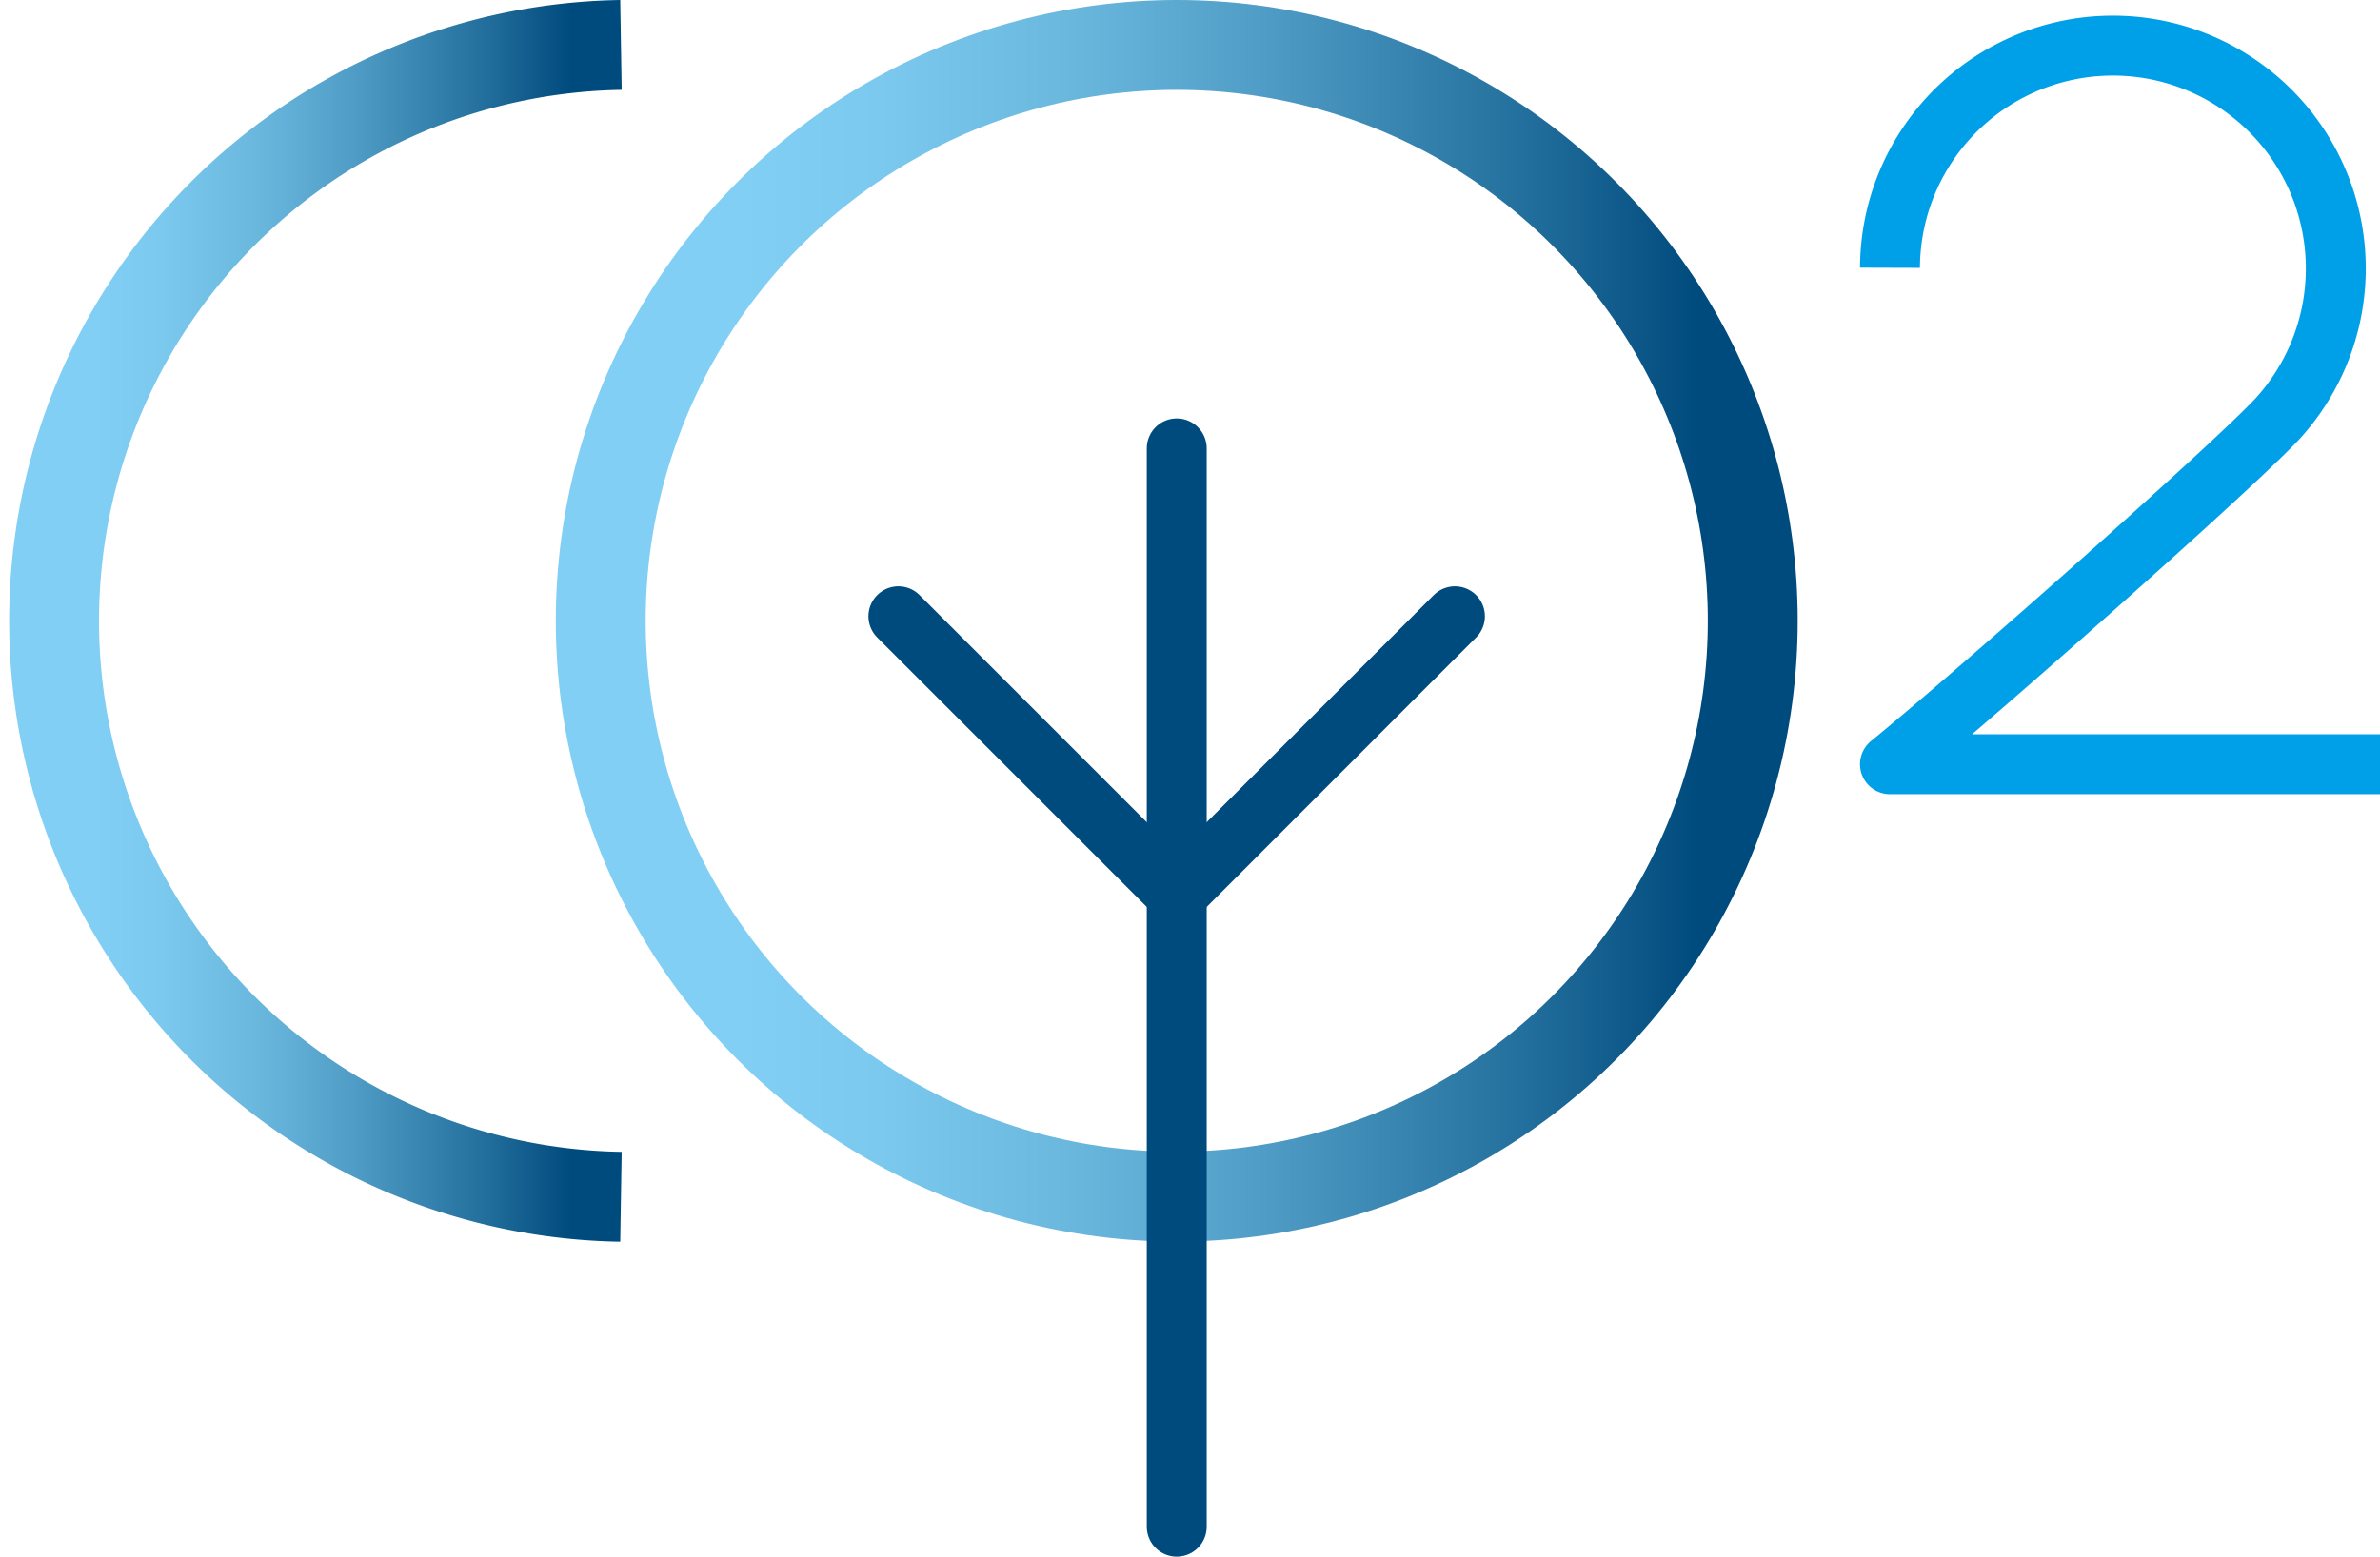
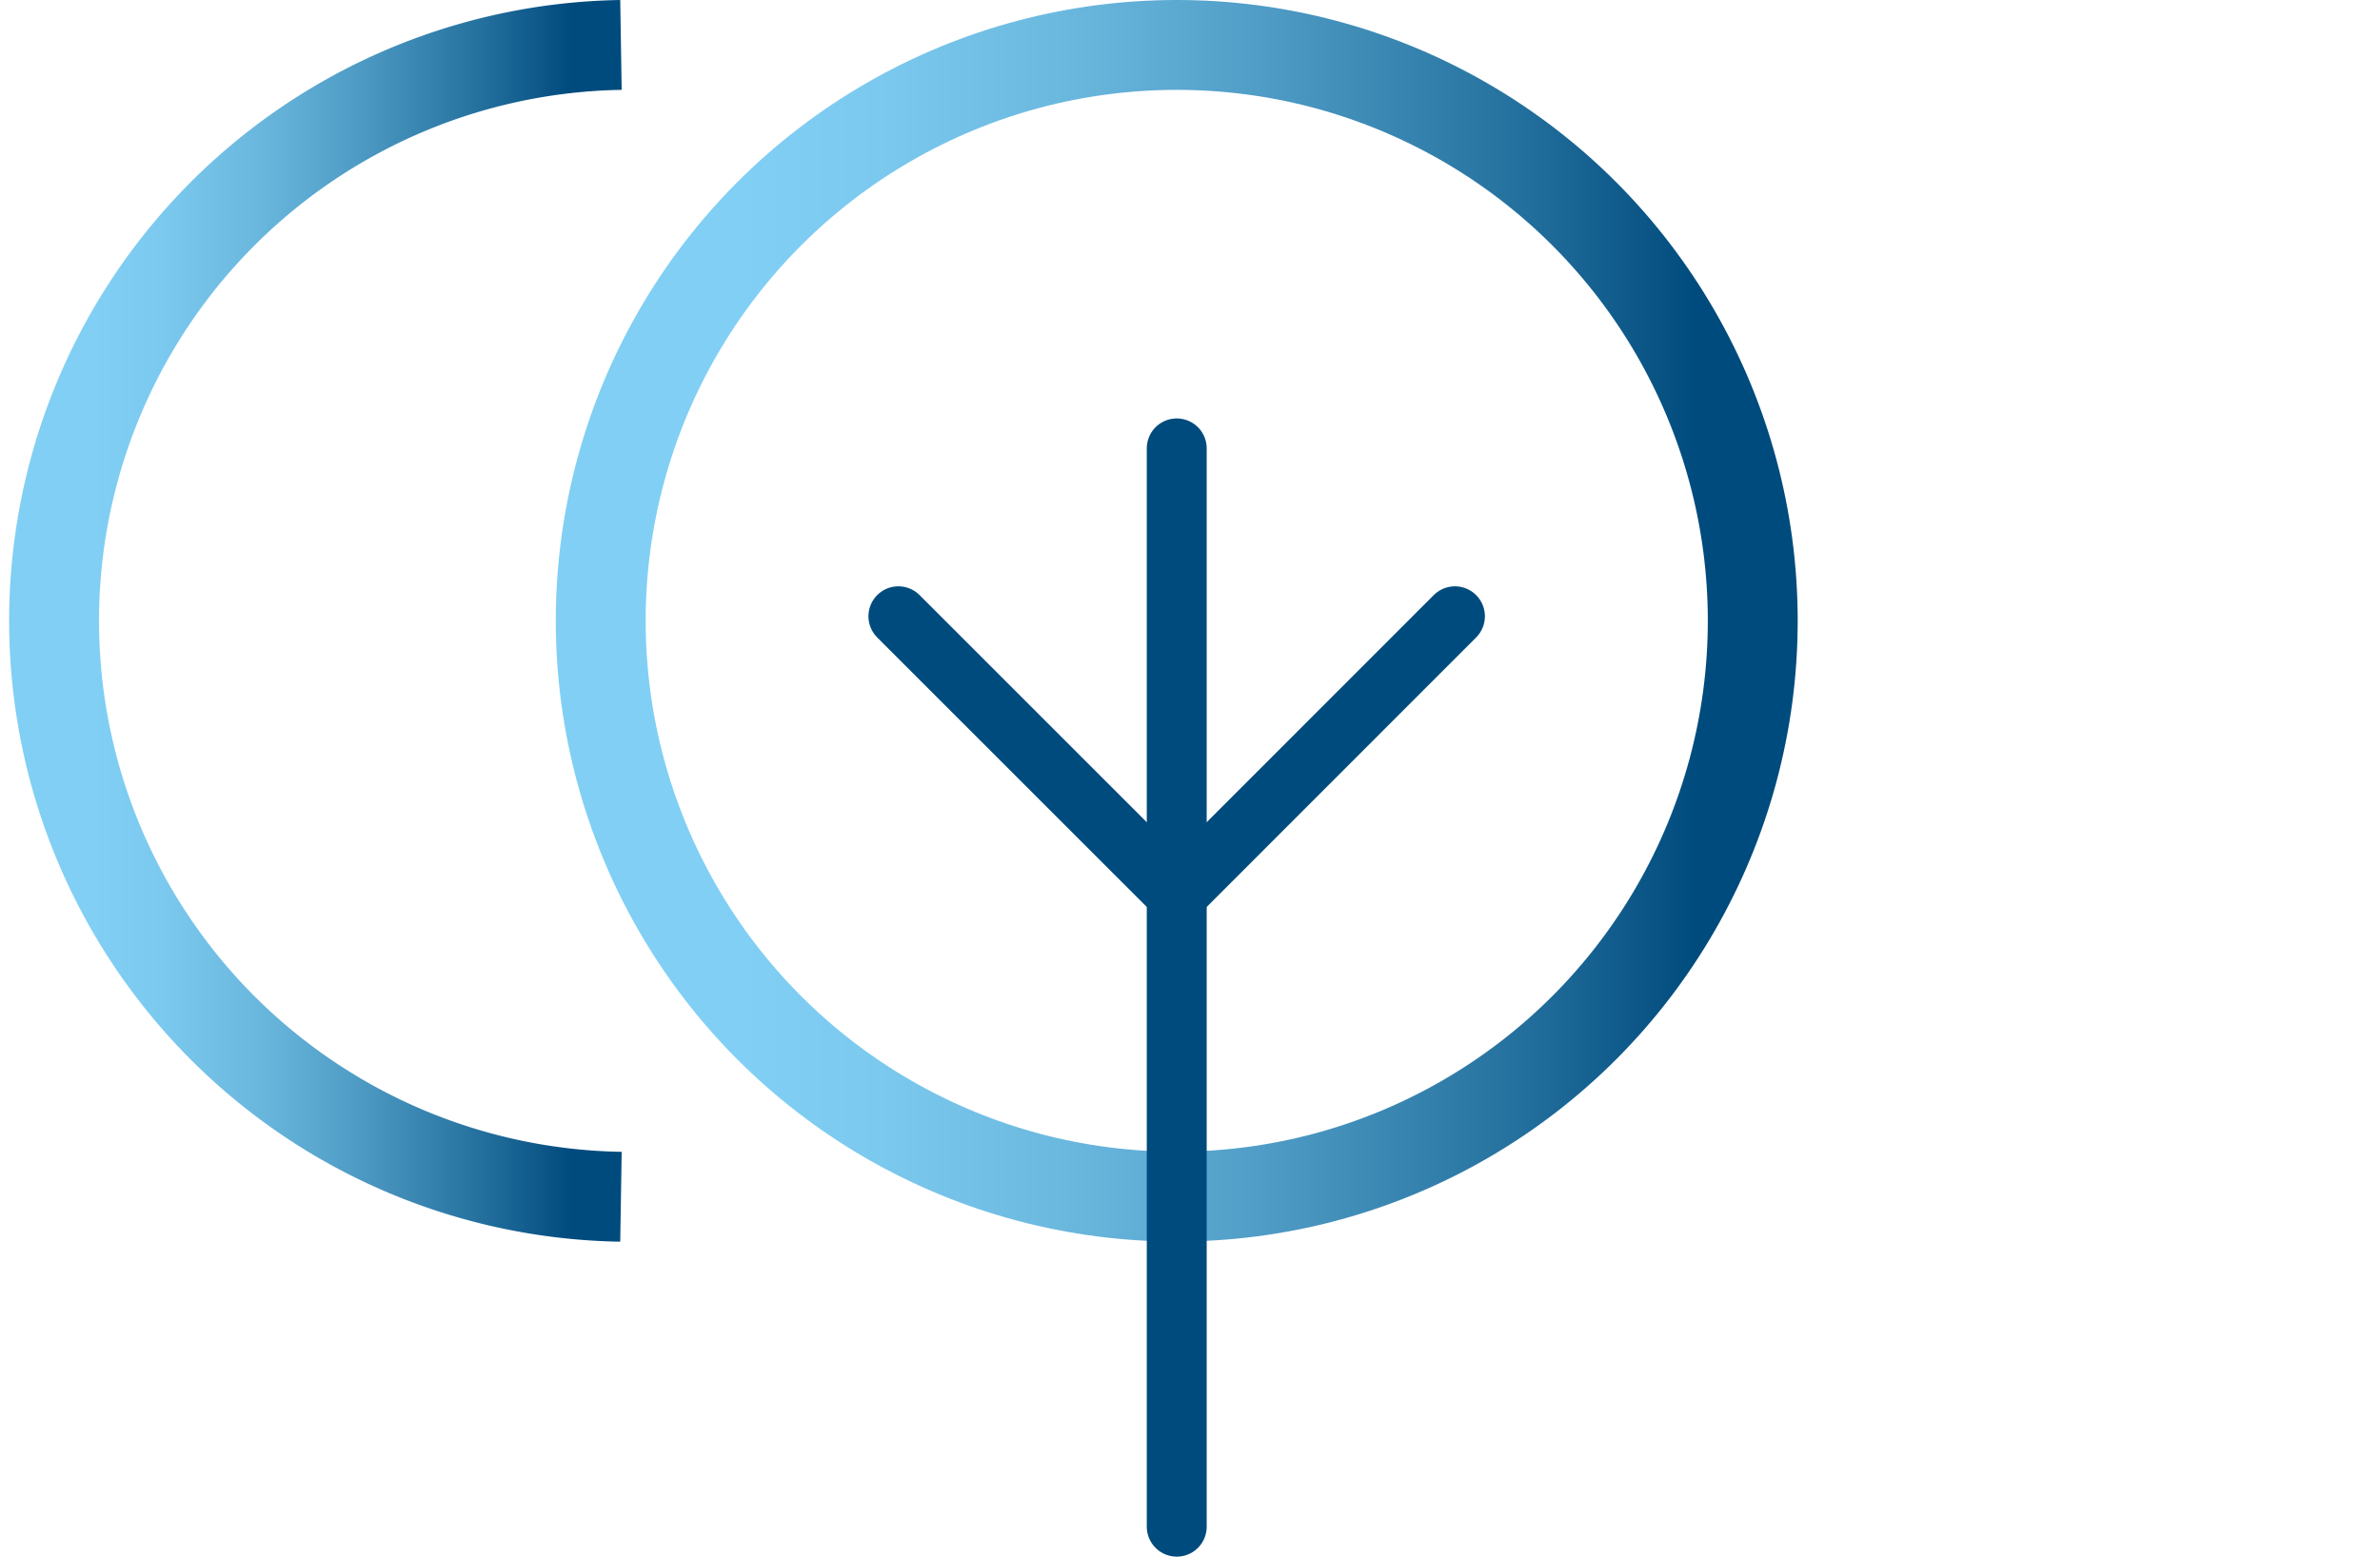
<svg xmlns="http://www.w3.org/2000/svg" xmlns:xlink="http://www.w3.org/1999/xlink" viewBox="0 0 158.87 103.94">
  <defs>
    <style>.cls-1,.cls-2,.cls-3,.cls-4{fill:none;}.cls-1,.cls-2,.cls-4{stroke-miterlimit:10;}.cls-1,.cls-2{stroke-width:6px;}.cls-1{stroke:url(#linear-gradient);}.cls-2{stroke:url(#linear-gradient-2);}.cls-3{stroke:#00a0e9;stroke-linejoin:round;}.cls-3,.cls-4{stroke-width:4px;}.cls-4{stroke:#004b7d;stroke-linecap:round;}</style>
    <linearGradient id="linear-gradient" y1="41.45" x2="41.45" y2="41.45" gradientUnits="userSpaceOnUse">
      <stop offset="0.15" stop-color="#81cff4" />
      <stop offset="0.26" stop-color="#7bc9ef" />
      <stop offset="0.41" stop-color="#6bb8df" />
      <stop offset="0.57" stop-color="#4f9cc6" />
      <stop offset="0.75" stop-color="#2a76a3" />
      <stop offset="0.92" stop-color="#004b7d" />
    </linearGradient>
    <linearGradient id="linear-gradient-2" x1="37.09" y1="41.45" x2="120" y2="41.45" xlink:href="#linear-gradient" />
  </defs>
  <g id="圖層_2" data-name="圖層 2">
    <g id="圖層_1-2" data-name="圖層 1">
      <path class="cls-1" d="M41.45,79.91A38.46,38.46,0,0,1,41.45,3" />
      <circle class="cls-2" cx="78.55" cy="41.45" r="38.45" />
-       <path class="cls-3" d="M126.16,17.88a14.88,14.88,0,1,1,25.94,10c-2.73,3-20.08,18.37-25.94,23.15h32.71" />
      <line class="cls-4" x1="78.55" y1="29.94" x2="78.55" y2="101.94" />
      <polyline class="cls-4" points="97.12 41.15 78.55 59.73 59.97 41.15" />
    </g>
  </g>
</svg>